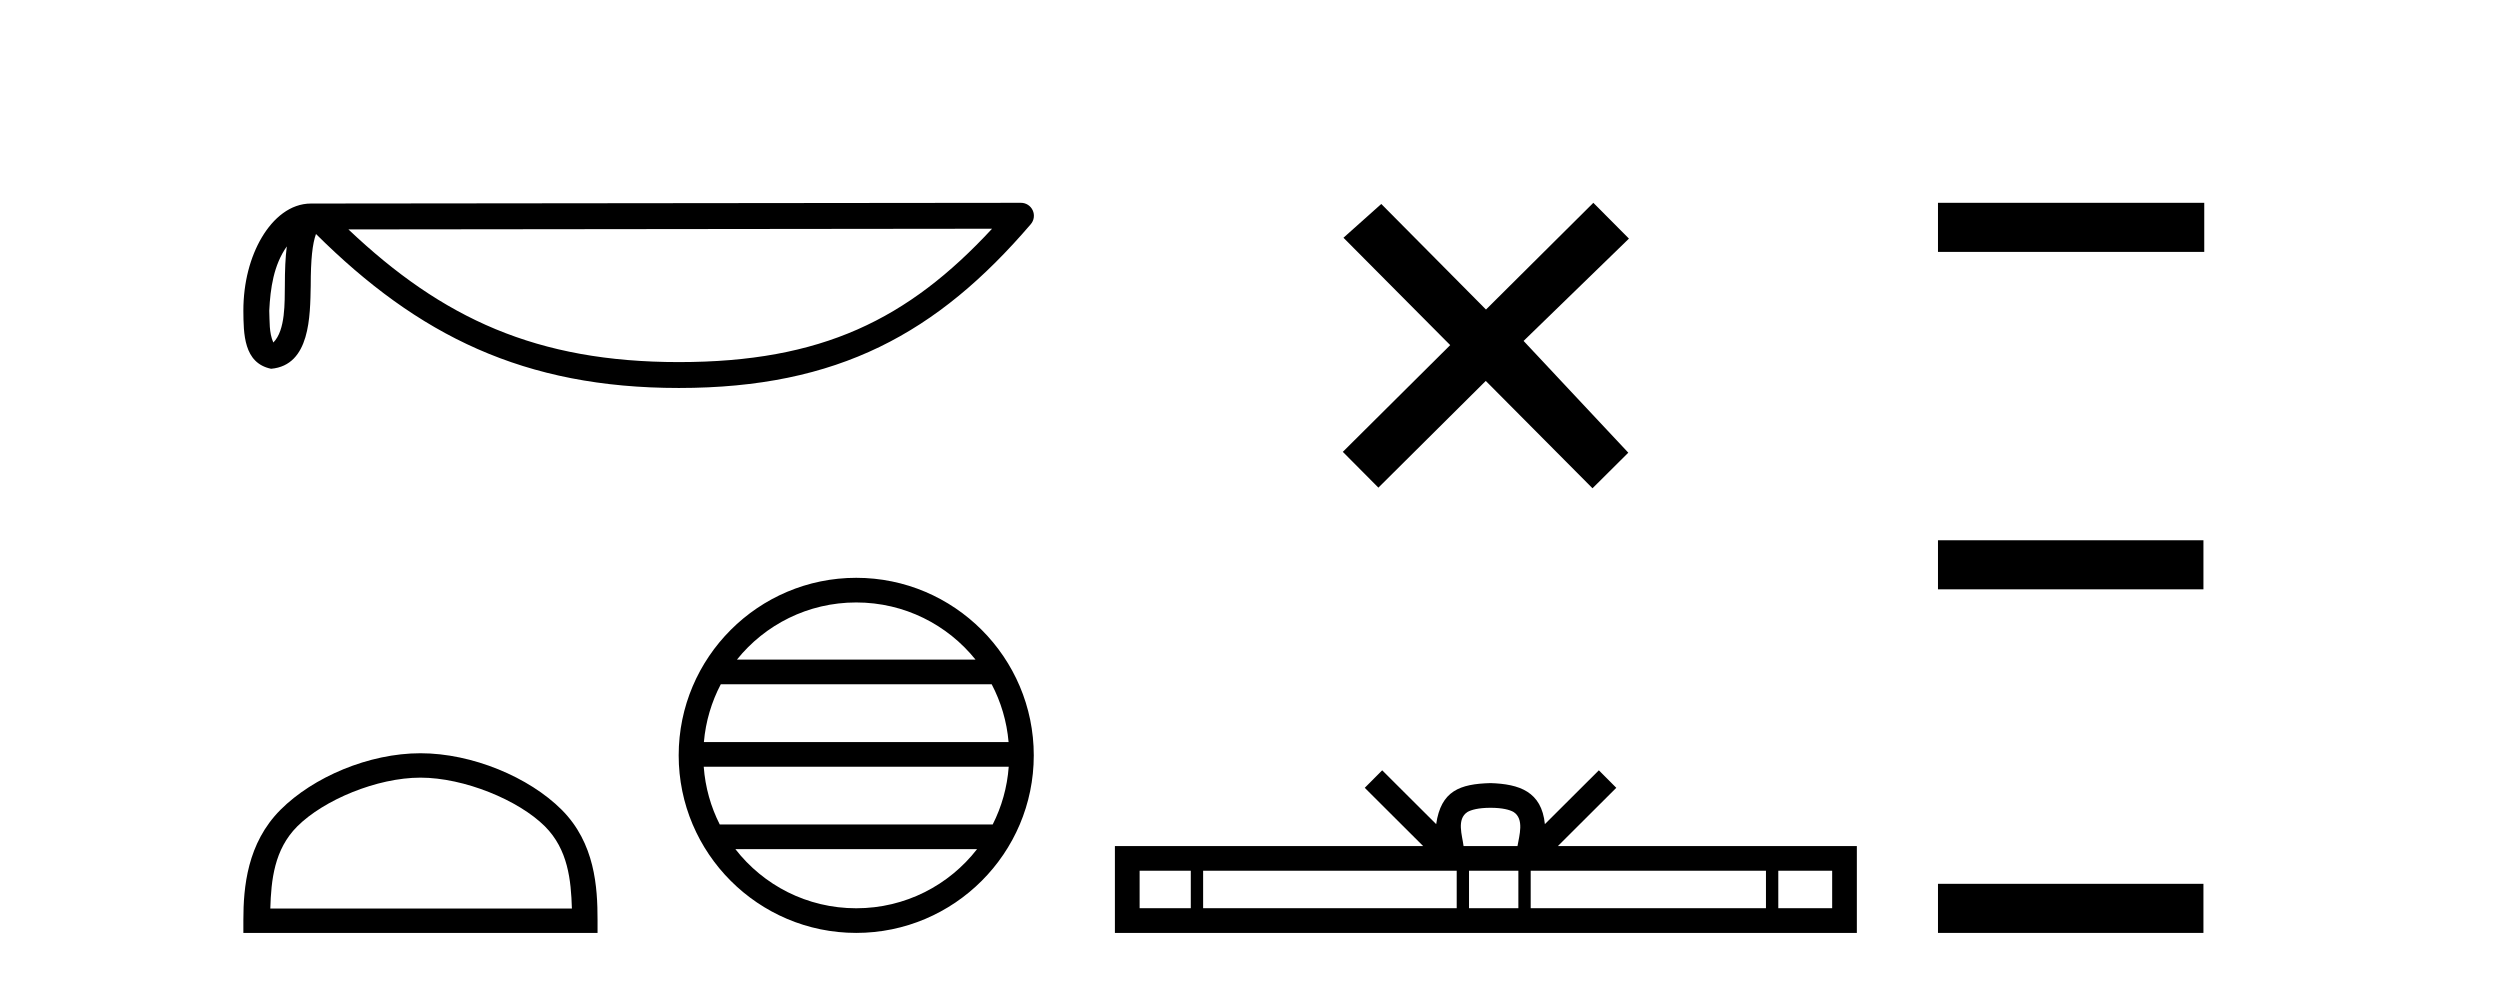
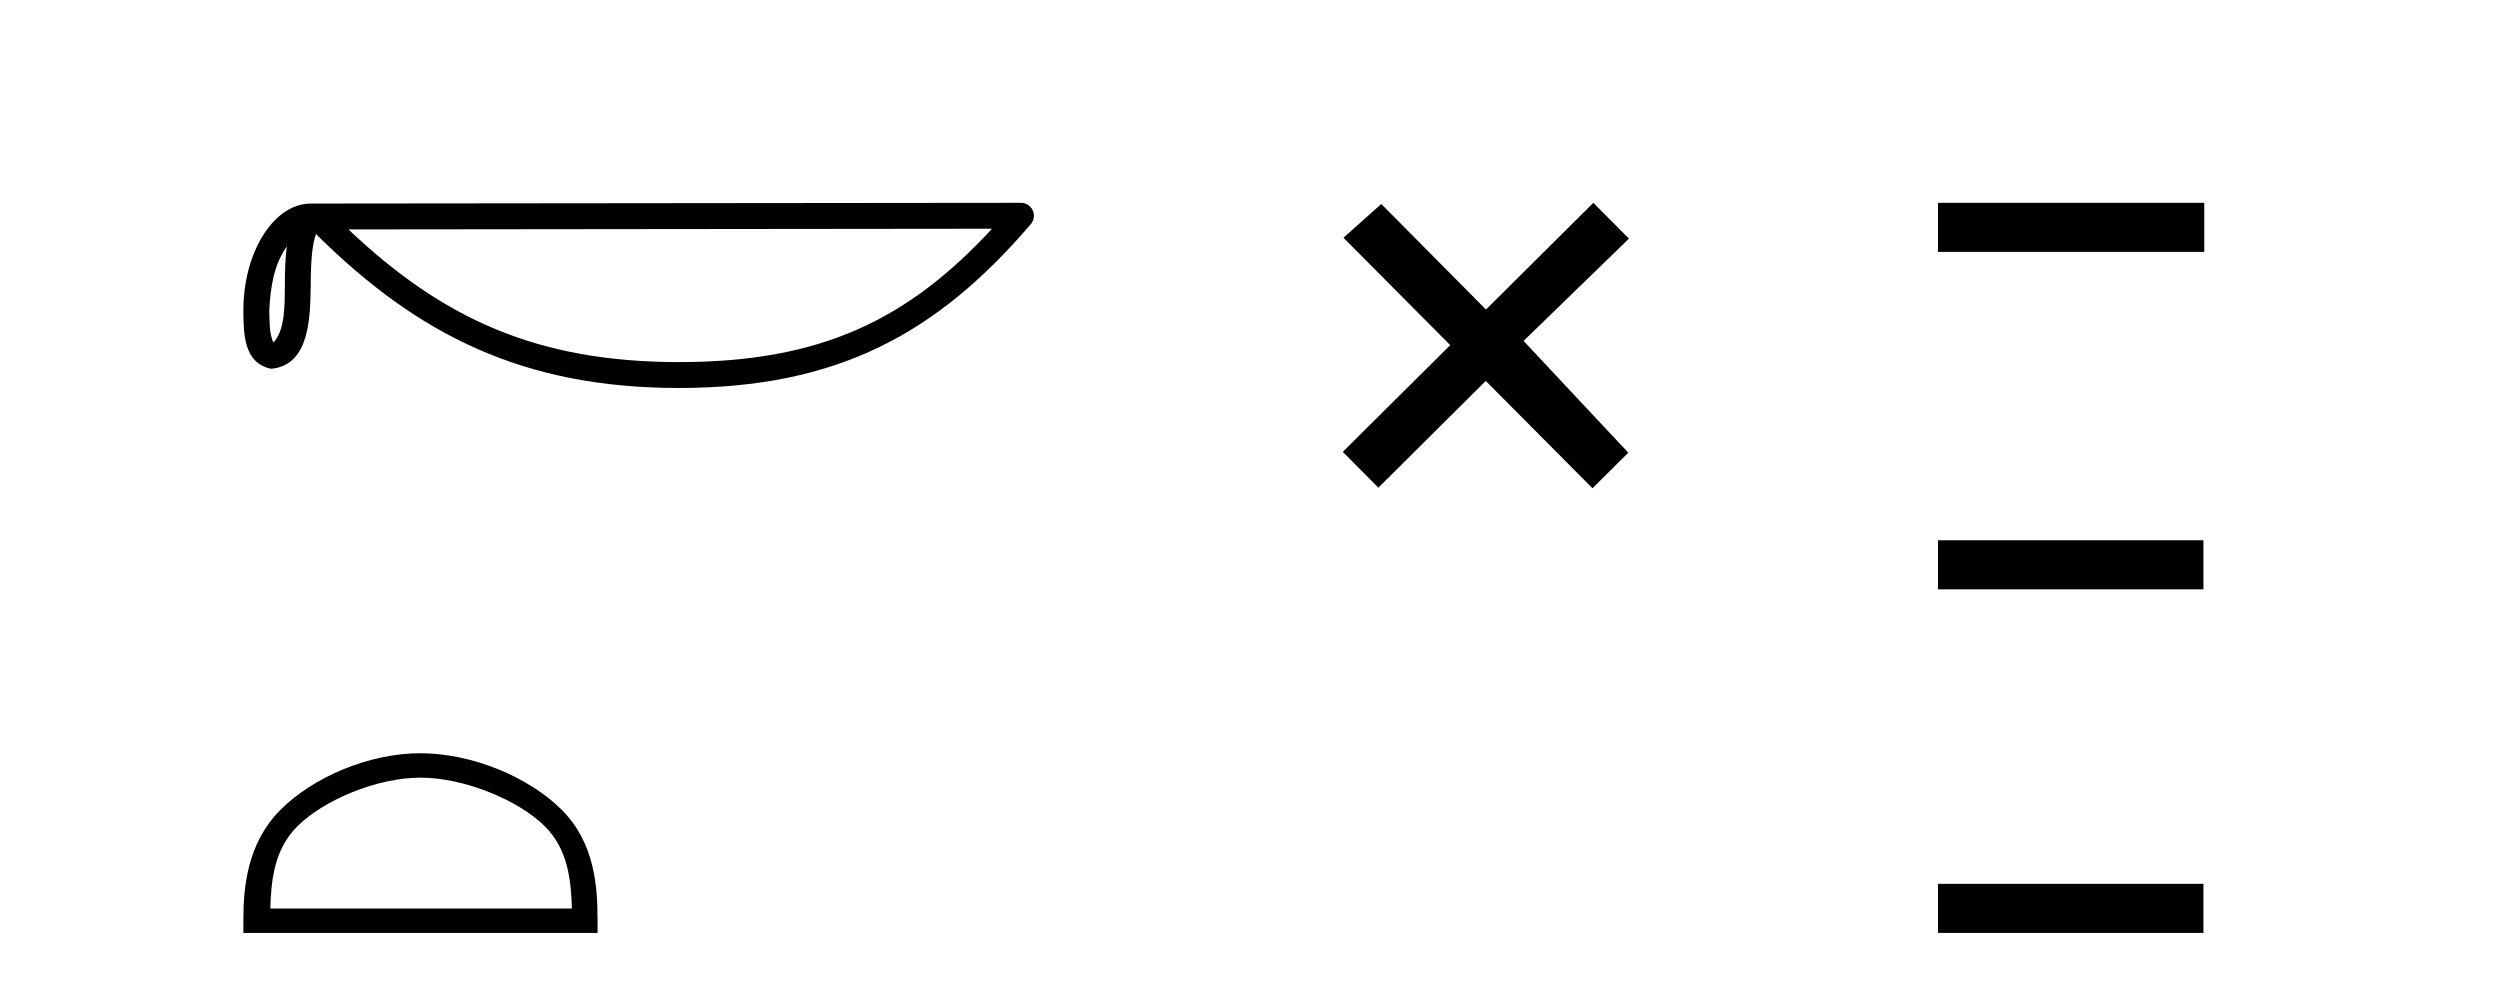
<svg xmlns="http://www.w3.org/2000/svg" width="104.0" height="41.0">
  <path d="M 11.931 10.251 C 11.872 10.705 11.85 11.24 11.85 11.893 C 11.839 12.555 11.884 13.738 11.37 14.249 C 11.188 13.838 11.221 13.363 11.201 12.924 C 11.247 11.995 11.381 11.031 11.931 10.251 ZM 41.27 9.515 C 37.768 13.296 34.176 15.063 28.241 15.063 C 22.329 15.063 18.407 13.251 14.495 9.544 L 41.27 9.515 ZM 42.472 8.437 C 42.472 8.437 42.472 8.437 42.471 8.437 L 12.938 8.467 C 12.079 8.467 11.37 9.069 10.89 9.878 C 10.411 10.686 10.124 11.75 10.124 12.924 C 10.132 13.878 10.131 15.104 11.278 15.341 C 12.91 15.196 12.9 13.136 12.926 11.893 C 12.926 10.775 12.999 10.138 13.145 9.734 C 17.392 13.955 21.795 16.14 28.241 16.14 C 34.863 16.14 38.991 13.865 42.881 9.326 C 43.018 9.166 43.049 8.941 42.961 8.75 C 42.873 8.559 42.682 8.437 42.472 8.437 Z" style="fill:#000000;stroke:none" />
  <path d="M 17.491 32.35 C 19.304 32.35 21.572 33.281 22.67 34.378 C 23.63 35.339 23.755 36.612 23.791 37.795 L 11.245 37.795 C 11.28 36.612 11.406 35.339 12.366 34.378 C 13.464 33.281 15.679 32.35 17.491 32.35 ZM 17.491 31.335 C 15.341 31.335 13.028 32.329 11.672 33.684 C 10.282 35.075 10.124 36.906 10.124 38.275 L 10.124 38.809 L 24.858 38.809 L 24.858 38.275 C 24.858 36.906 24.754 35.075 23.364 33.684 C 22.008 32.329 19.641 31.335 17.491 31.335 Z" style="fill:#000000;stroke:none" />
-   <path d="M 35.619 25.062 C 37.627 25.062 39.417 25.99 40.582 27.44 L 30.656 27.44 C 31.821 25.99 33.61 25.062 35.619 25.062 ZM 41.254 28.465 C 41.637 29.195 41.883 30.008 41.957 30.87 L 29.282 30.87 C 29.356 30.008 29.602 29.195 29.985 28.465 ZM 41.963 31.895 C 41.9 32.756 41.667 33.568 41.296 34.299 L 29.942 34.299 C 29.571 33.568 29.338 32.756 29.275 31.895 ZM 40.646 35.324 C 39.483 36.822 37.665 37.784 35.619 37.784 C 33.573 37.784 31.755 36.822 30.592 35.324 ZM 35.619 24.037 C 31.547 24.037 28.233 27.352 28.233 31.424 C 28.233 35.495 31.547 38.809 35.619 38.809 C 39.691 38.809 43.005 35.495 43.005 31.424 C 43.005 27.352 39.691 24.037 35.619 24.037 Z" style="fill:#000000;stroke:none" />
  <path d="M 61.817 12.877 L 57.461 8.485 L 55.888 9.89 L 60.328 14.357 L 55.861 18.797 L 57.341 20.286 L 61.808 15.846 L 66.248 20.312 L 67.737 18.832 L 63.381 14.183 L 67.764 9.926 L 66.283 8.437 L 61.817 12.877 Z" style="fill:#000000;stroke:none" />
-   <path d="M 62.006 33.604 C 62.506 33.604 62.807 33.689 62.963 33.778 C 63.418 34.068 63.201 34.761 63.128 35.195 L 60.884 35.195 C 60.83 34.752 60.585 34.076 61.048 33.778 C 61.204 33.689 61.505 33.604 62.006 33.604 ZM 49.537 36.222 L 49.537 37.782 L 47.408 37.782 L 47.408 36.222 ZM 60.599 36.222 L 60.599 37.782 L 50.05 37.782 L 50.05 36.222 ZM 63.164 36.222 L 63.164 37.782 L 61.111 37.782 L 61.111 36.222 ZM 73.464 36.222 L 73.464 37.782 L 63.677 37.782 L 63.677 36.222 ZM 76.218 36.222 L 76.218 37.782 L 73.977 37.782 L 73.977 36.222 ZM 57.499 32.045 L 56.774 32.773 L 59.202 35.195 L 46.38 35.195 L 46.38 38.809 L 77.245 38.809 L 77.245 35.195 L 64.809 35.195 L 67.238 32.773 L 66.512 32.045 L 64.267 34.284 C 64.132 32.927 63.202 32.615 62.006 32.577 C 60.728 32.611 59.944 32.9 59.745 34.284 L 57.499 32.045 Z" style="fill:#000000;stroke:none" />
  <path d="M 80.62 8.437 L 80.62 10.479 L 91.697 10.479 L 91.697 8.437 ZM 80.62 22.475 L 80.62 24.516 L 91.663 24.516 L 91.663 22.475 ZM 80.62 36.767 L 80.62 38.809 L 91.663 38.809 L 91.663 36.767 Z" style="fill:#000000;stroke:none" />
</svg>